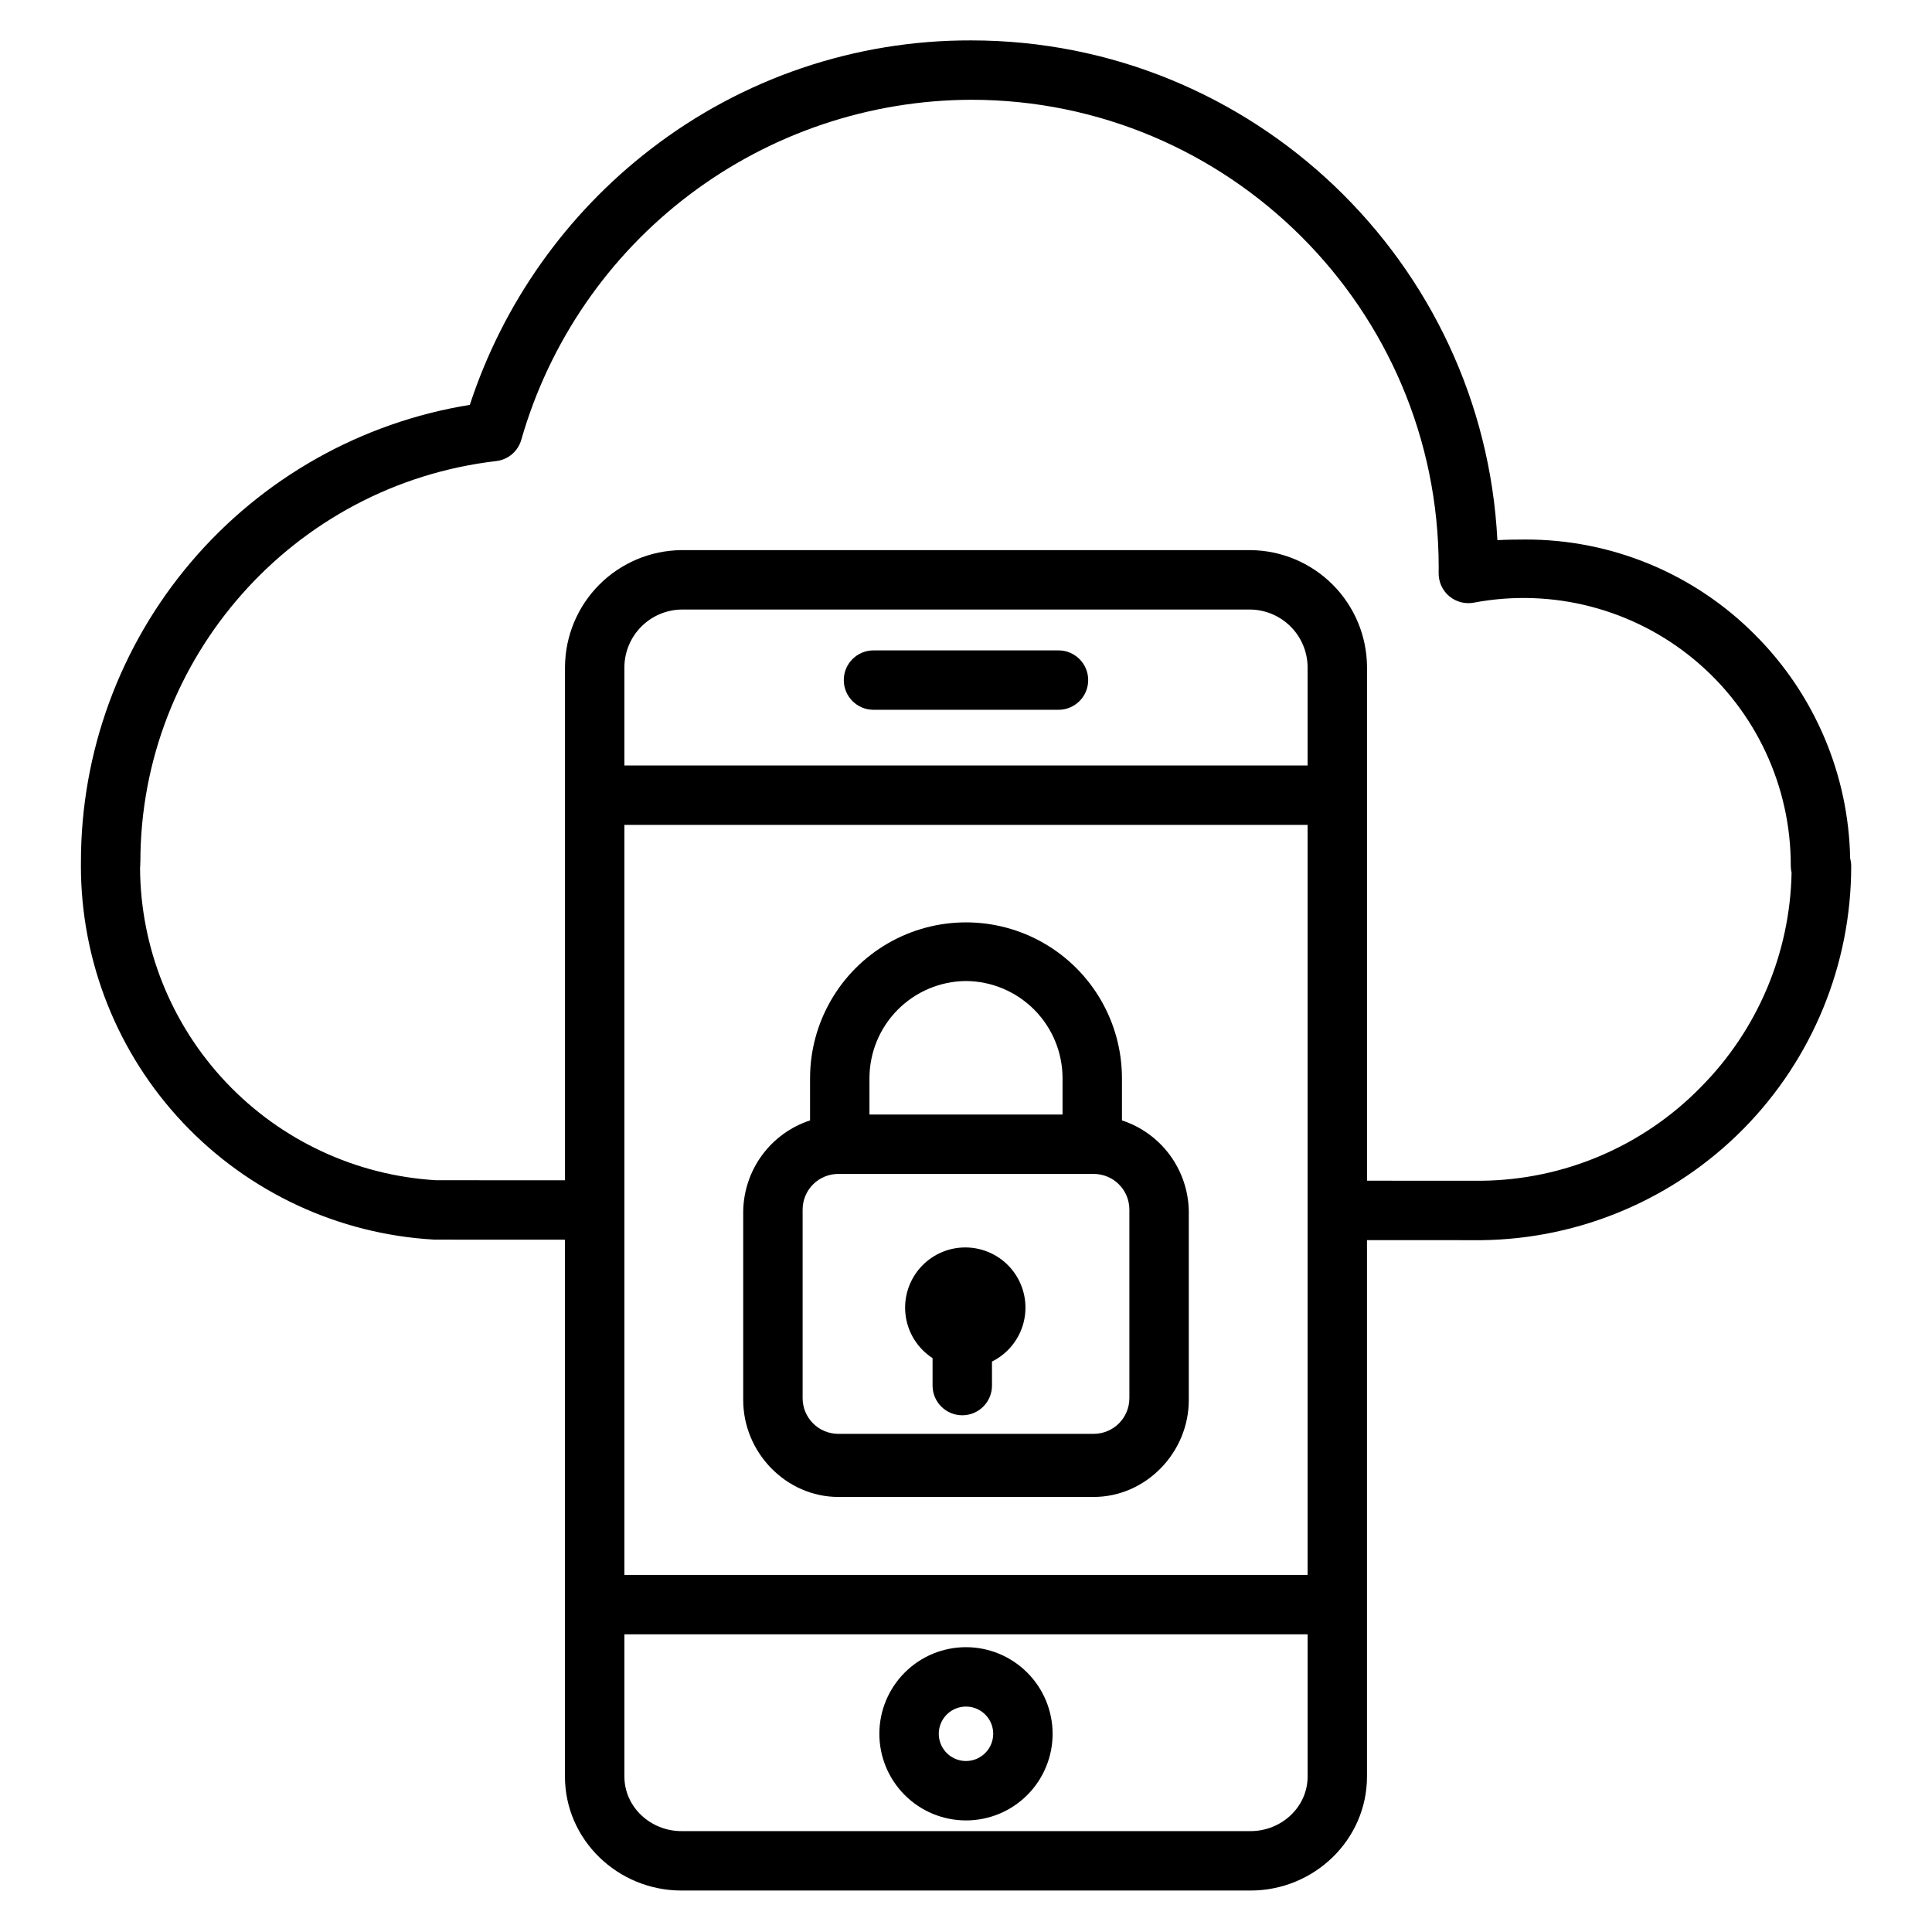
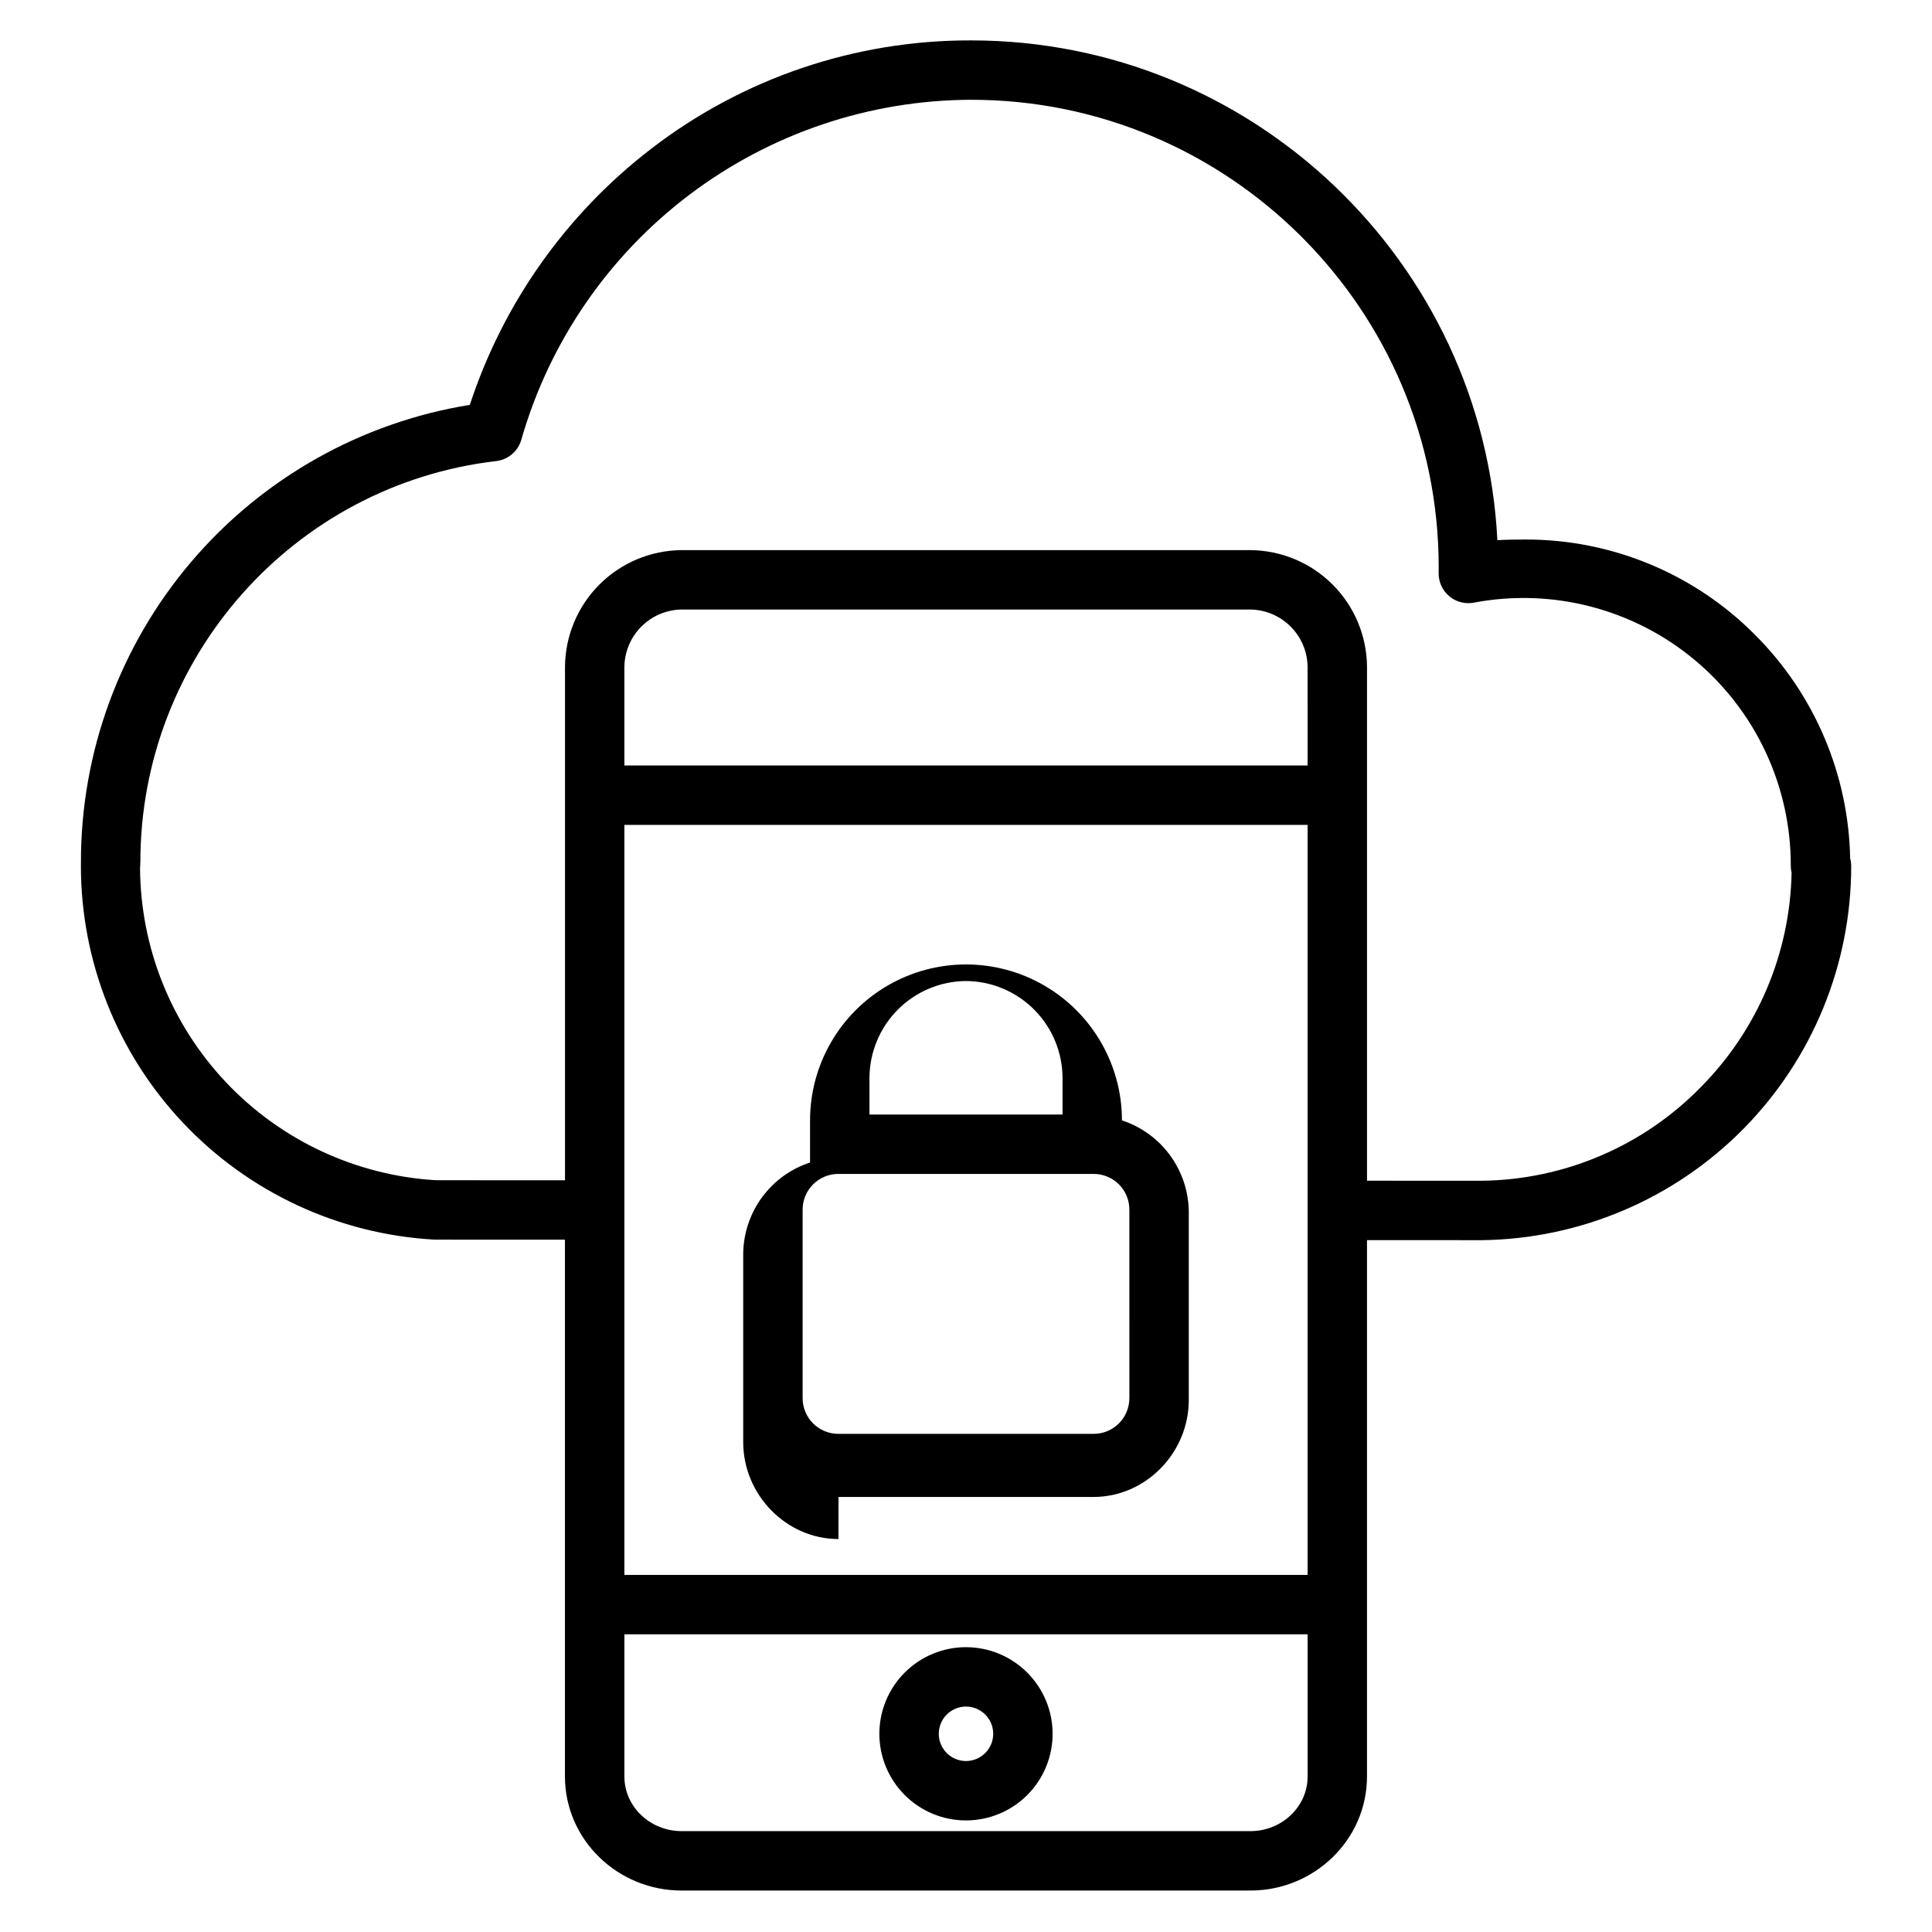
<svg xmlns="http://www.w3.org/2000/svg" fill="#000000" width="800px" height="800px" version="1.1" viewBox="144 144 512 512">
  <g>
-     <path d="m424.51 316.36h-49.023c-4.348 0-7.875 3.523-7.875 7.871 0 4.348 3.527 7.871 7.875 7.871h49.023c4.348 0 7.871-3.523 7.871-7.871 0-4.348-3.523-7.871-7.871-7.871z" />
    <path d="m400 580.52c-6.09-0.004-11.93 2.418-16.234 6.723-4.305 4.305-6.727 10.145-6.727 16.23 0 6.09 2.422 11.93 6.727 16.234 4.305 4.305 10.145 6.723 16.23 6.723 6.09 0 11.93-2.418 16.234-6.723 4.305-4.305 6.723-10.145 6.723-16.234-0.004-6.086-2.426-11.922-6.731-16.223-4.305-4.305-10.137-6.727-16.223-6.731zm0 30.168c-2.918 0-5.551-1.758-6.664-4.453-1.117-2.695-0.5-5.797 1.562-7.859s5.164-2.68 7.859-1.566c2.695 1.117 4.453 3.746 4.453 6.664-0.004 3.981-3.231 7.207-7.211 7.215z" />
    <path d="m609.08 312.21c-16.117-16.219-38.059-25.305-60.926-25.23-2.375 0-4.832 0.031-7.332 0.168-3.738-73.664-64.859-132.44-139.46-132.44-30.723-0.094-60.598 10.043-84.918 28.816-22.418 17.266-39.121 40.883-47.934 67.77-28.785 4.656-54.965 19.41-73.852 41.621-18.887 22.211-29.242 50.426-29.207 79.582v0.277 0.324c0 0.121-0.008 0.246-0.008 0.371 0 25.332 9.691 49.703 27.086 68.117 17.398 18.418 41.18 29.48 66.469 30.922 0.09 0.008 0.176 0.012 0.262 0.012l34.457 0.016v142.25c0.008 16.82 14.043 30.227 30.859 30.227h150.84c16.816 0 30.852-13.406 30.852-30.227v-142.14l30.445 0.016c26.086-0.332 50.984-10.926 69.309-29.496 18.32-18.566 28.586-43.605 28.566-69.691-0.008-0.672-0.102-1.336-0.277-1.984-0.414-22.281-9.461-43.531-25.23-59.277zm-118.55 34.652h-181.06v-26.215c0.07-3.984 1.688-7.789 4.504-10.605 2.816-2.82 6.621-4.438 10.605-4.508h150.84c3.988 0.07 7.789 1.688 10.605 4.508 2.82 2.816 4.434 6.621 4.504 10.605zm0 15.742v198.77h-181.06v-198.77zm-15.109 266.66h-150.84c-8.137 0-15.109-6.344-15.109-14.48v-37.672h181.06v37.672c0 8.137-6.973 14.48-15.109 14.48zm119.27-197.12c-15.301 15.625-36.188 24.535-58.055 24.766l-30.363-0.012v-136.25c-0.074-8.16-3.348-15.965-9.117-21.734-5.769-5.769-13.574-9.047-21.734-9.125h-150.84c-8.16 0.078-15.965 3.356-21.734 9.125-5.769 5.769-9.043 13.574-9.117 21.734v136.14l-34.223-0.016h-0.004c-21.148-1.266-41.027-10.535-55.586-25.93-14.562-15.395-22.715-35.754-22.805-56.941 0.012-0.172 0.059-0.371 0.055-0.543 0-0.309 0.027-0.918 0.008-0.918h0.023c0-54.121 40.539-99.969 94.293-106.25 3.16-0.363 5.793-2.598 6.66-5.66 7.434-25.902 23.074-48.691 44.574-64.938 21.5-16.25 47.695-25.074 74.641-25.152 68.316 0 123.9 55.566 123.9 123.86 0 0.492 0 0.984-0.012 1.484l0.004-0.004c-0.059 2.391 0.973 4.68 2.801 6.219 1.832 1.539 4.262 2.16 6.609 1.691 20.738-3.898 42.137 1.652 58.367 15.145 16.227 13.492 25.59 33.52 25.539 54.625 0 0.613 0.07 1.223 0.211 1.82-0.41 21.348-9.043 41.715-24.094 56.859z" />
-     <path d="m366.21 540.71h67.582c13.895 0 25.25-11.781 25.25-25.672v-50.031c-0.074-5.359-1.824-10.562-5-14.883-3.172-4.316-7.617-7.539-12.711-9.207v-11.152c0-14.766-7.879-28.406-20.664-35.789-12.789-7.383-28.543-7.383-41.328 0-12.789 7.383-20.664 21.023-20.664 35.789v11.152c-5.094 1.668-9.539 4.891-12.715 9.207-3.176 4.32-4.922 9.523-5 14.883v50.027c0 13.895 11.359 25.676 25.25 25.676zm33.793-136.73c6.805 0.047 13.312 2.789 18.105 7.621 4.793 4.832 7.481 11.363 7.477 18.168v9.594h-51.168v-9.594c-0.004-6.805 2.684-13.336 7.477-18.168 4.793-4.832 11.301-7.574 18.109-7.621zm43.297 110.55h-0.004c0 2.504-0.996 4.91-2.766 6.684-1.773 1.773-4.18 2.769-6.688 2.769h-67.684c-2.508 0-4.914-0.996-6.684-2.769-1.773-1.773-2.769-4.18-2.769-6.684v-49.977c0-2.508 0.996-4.91 2.769-6.684 1.77-1.773 4.176-2.769 6.684-2.769h67.688-0.004c2.508 0 4.914 0.996 6.688 2.769 1.77 1.773 2.766 4.176 2.766 6.684z" />
-     <path d="m391.14 503.92v7.273c0 4.348 3.527 7.871 7.875 7.871s7.871-3.523 7.871-7.871v-6.367c4.234-2.098 7.324-5.965 8.43-10.559 1.105-4.594 0.117-9.445-2.699-13.238-2.816-3.797-7.168-6.144-11.887-6.418s-9.316 1.562-12.547 5.008c-3.234 3.449-4.773 8.152-4.203 12.844 0.574 4.691 3.195 8.887 7.16 11.457z" />
+     <path d="m366.21 540.71h67.582c13.895 0 25.25-11.781 25.25-25.672v-50.031c-0.074-5.359-1.824-10.562-5-14.883-3.172-4.316-7.617-7.539-12.711-9.207c0-14.766-7.879-28.406-20.664-35.789-12.789-7.383-28.543-7.383-41.328 0-12.789 7.383-20.664 21.023-20.664 35.789v11.152c-5.094 1.668-9.539 4.891-12.715 9.207-3.176 4.32-4.922 9.523-5 14.883v50.027c0 13.895 11.359 25.676 25.25 25.676zm33.793-136.73c6.805 0.047 13.312 2.789 18.105 7.621 4.793 4.832 7.481 11.363 7.477 18.168v9.594h-51.168v-9.594c-0.004-6.805 2.684-13.336 7.477-18.168 4.793-4.832 11.301-7.574 18.109-7.621zm43.297 110.55h-0.004c0 2.504-0.996 4.91-2.766 6.684-1.773 1.773-4.18 2.769-6.688 2.769h-67.684c-2.508 0-4.914-0.996-6.684-2.769-1.773-1.773-2.769-4.18-2.769-6.684v-49.977c0-2.508 0.996-4.91 2.769-6.684 1.77-1.773 4.176-2.769 6.684-2.769h67.688-0.004c2.508 0 4.914 0.996 6.688 2.769 1.77 1.773 2.766 4.176 2.766 6.684z" />
  </g>
</svg>